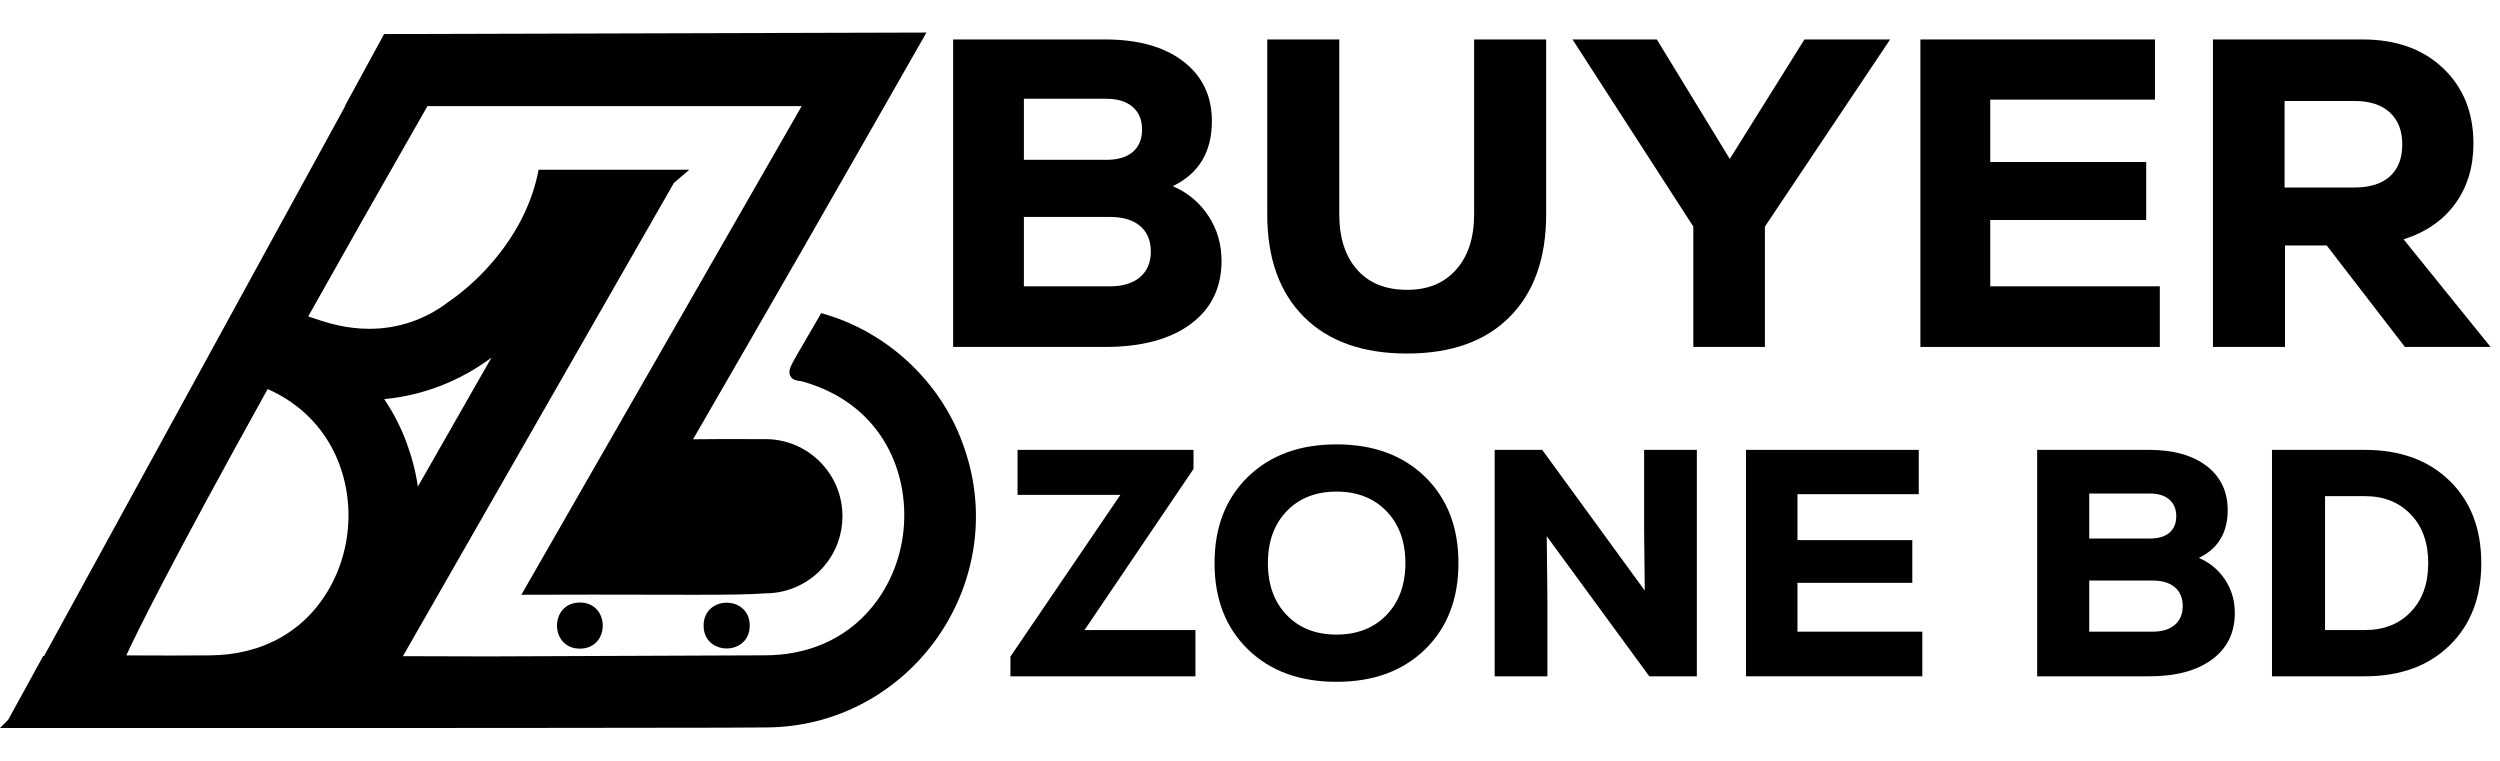
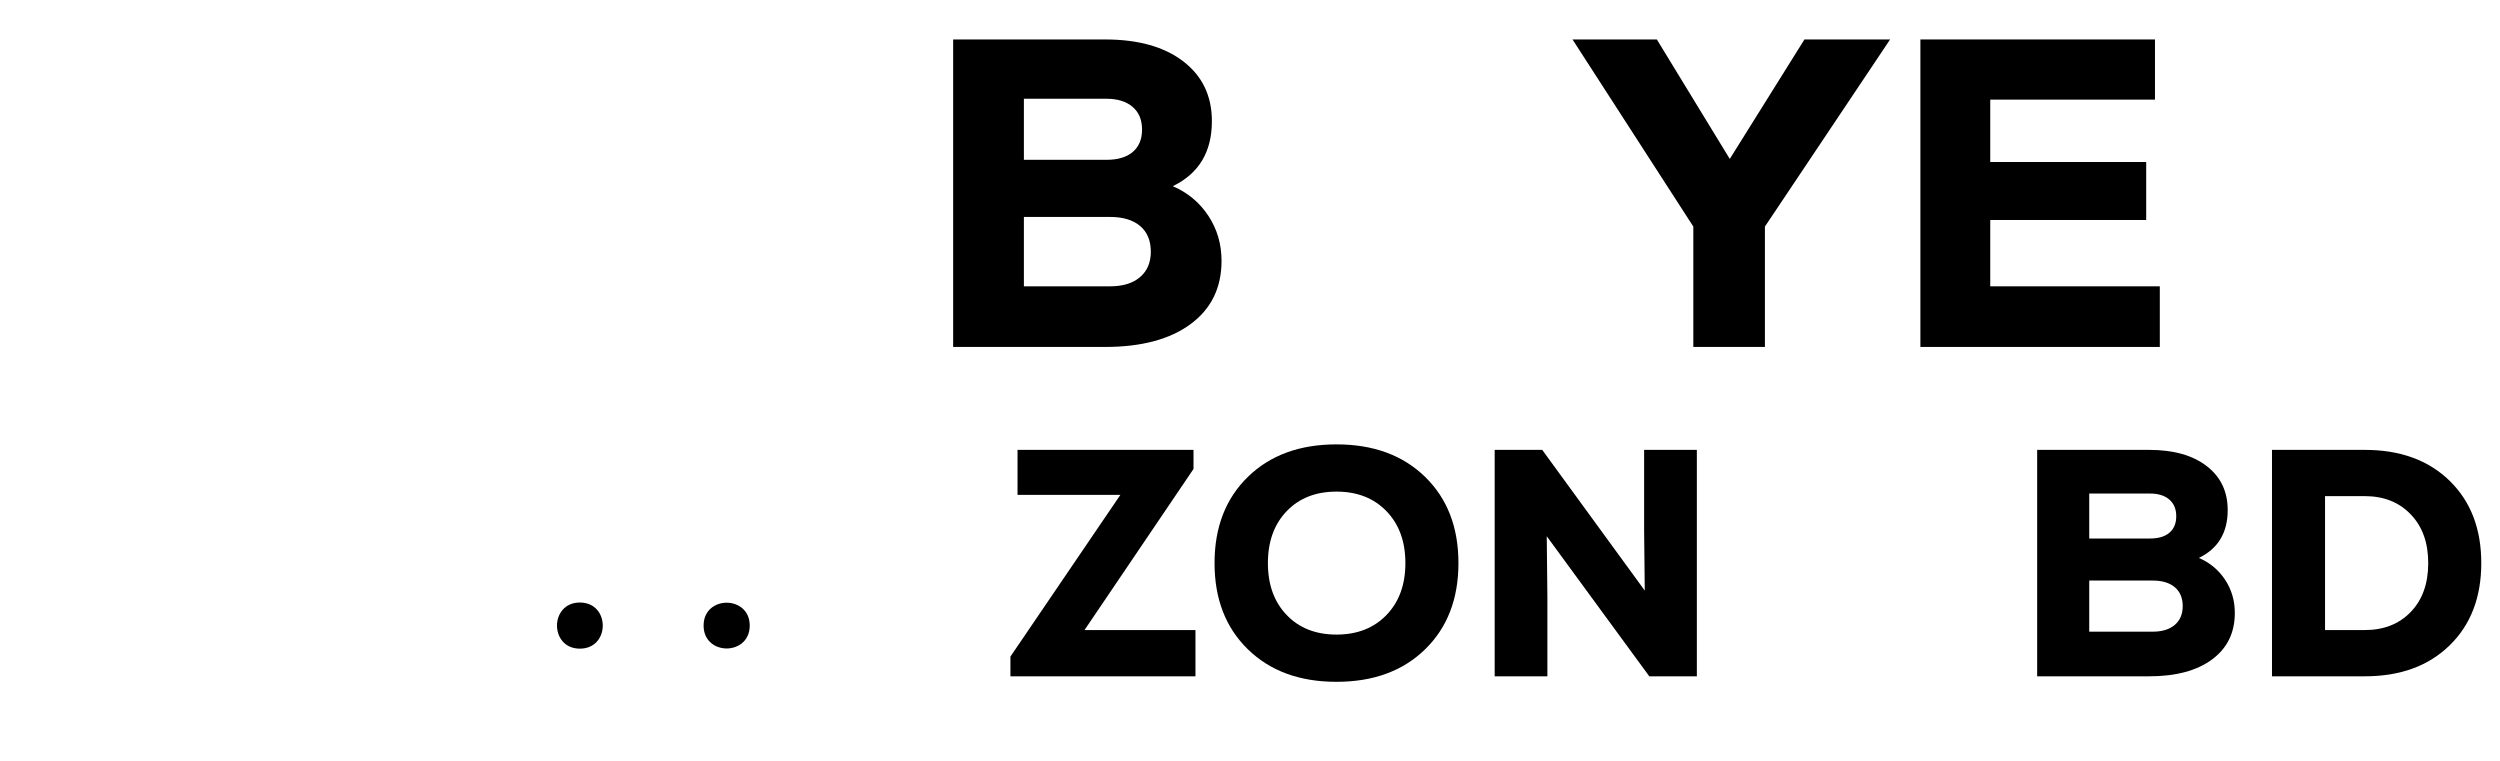
<svg xmlns="http://www.w3.org/2000/svg" width="230" height="70" viewBox="0 0 230 70" fill="none">
  <path d="M64.731 57.554C64.731 60.361 68.975 60.361 68.975 57.554C68.975 54.747 64.731 54.747 64.731 57.554Z" fill="black" />
  <path d="M53.349 59.676C56.156 59.676 56.156 55.432 53.349 55.432C50.542 55.432 50.542 59.676 53.349 59.676Z" fill="black" />
-   <path d="M88.532 40.704C87.53 37.966 85.839 35.429 83.641 33.368C81.449 31.313 78.81 29.782 76.009 28.942L75.549 28.804L75.311 29.221C74.732 30.228 74.269 31.02 73.896 31.657C73.413 32.481 73.094 33.027 72.902 33.4C72.694 33.804 72.523 34.198 72.705 34.574C72.889 34.956 73.277 35.01 73.534 35.046C73.657 35.064 73.785 35.082 73.926 35.123C81.306 37.244 83.832 43.777 83.062 49.311C82.304 54.756 78.094 60.263 70.397 60.289L44.908 60.39L37.068 60.368C37.504 59.606 38.282 58.247 39.663 55.836C42.765 50.422 49.214 39.162 61.999 16.829L62.175 16.679L63.416 15.615H49.554L49.452 16.094C49.391 16.376 49.318 16.671 49.233 16.971C49.005 17.792 48.705 18.612 48.342 19.409C45.983 24.601 41.67 27.494 41.377 27.685C41.355 27.699 41.334 27.713 41.313 27.73C39.193 29.379 36.655 30.25 33.975 30.25C33.023 30.25 32.044 30.14 31.066 29.923C30.575 29.816 30.073 29.678 29.573 29.513L28.355 29.111C31.613 23.303 35.299 16.801 39.322 9.767H57.451L57.45 9.765H73.753L48.486 53.81L47.964 54.72L49.014 54.716C50.838 54.709 52.647 54.705 54.545 54.705C56.684 54.705 58.569 54.71 60.232 54.714C61.57 54.718 62.725 54.72 63.782 54.72C66.86 54.72 68.939 54.699 70.436 54.587C70.537 54.587 70.646 54.584 70.765 54.578C70.782 54.578 70.802 54.576 70.825 54.574C71.135 54.558 71.444 54.52 71.746 54.462C71.759 54.46 71.775 54.457 71.791 54.454C72.95 54.225 74.042 53.703 74.953 52.944C75.854 52.192 76.561 51.221 76.998 50.136C77.03 50.056 77.055 49.99 77.077 49.926C77.361 49.15 77.505 48.331 77.505 47.492C77.505 45.62 76.783 43.854 75.47 42.519C74.166 41.193 72.427 40.441 70.57 40.402C70.544 40.4 70.523 40.399 70.505 40.399H70.413C67.469 40.399 66.694 40.396 66.402 40.395C66.323 40.395 66.275 40.395 66.227 40.395C66.147 40.395 66.071 40.395 65.869 40.398C65.568 40.4 65.007 40.405 63.761 40.413C65.519 37.368 66.942 34.905 68.125 32.857C71.998 26.151 75.736 19.64 79.338 13.325C80.716 10.909 82.447 7.876 84.715 3.903L85.233 2.995L84.188 2.998L35.694 3.132H35.335L35.164 3.447L32.212 8.871L31.725 9.766H31.754L22.019 27.545L19.371 32.383L4.055 60.355H3.972L3.8 60.668L0.83 66.078L0.755 66.215L0 66.975L1.452 66.976C7.401 66.976 12.456 66.975 16.906 66.974H25.776L26.809 66.976C34.084 66.976 40.623 66.975 46.244 66.972C67.707 66.961 70.108 66.933 70.362 66.926C73.643 66.924 76.744 66.144 79.58 64.606C82.242 63.162 84.57 61.069 86.312 58.553C88.052 56.04 89.19 53.13 89.604 50.137C90.046 46.946 89.686 43.771 88.532 40.704ZM36.911 39.52C36.477 38.555 35.954 37.616 35.349 36.718C38.916 36.387 42.343 35.049 45.218 32.898L38.444 44.765C38.243 43.39 37.892 42.032 37.395 40.708C37.252 40.317 37.09 39.919 36.911 39.52ZM30.263 40.718C32.639 44.709 32.66 49.963 30.316 54.102C28.065 58.079 24.137 60.277 19.258 60.294L15.769 60.308L11.619 60.297C12.555 58.264 15.587 52.076 24.625 35.793C27.031 36.853 28.973 38.548 30.263 40.718Z" fill="black" />
  <path d="M107.898 17.128C109.272 17.721 110.362 18.63 111.17 19.855C111.979 21.082 112.382 22.462 112.382 23.998C112.382 26.477 111.433 28.416 109.533 29.818C107.634 31.219 105.014 31.919 101.673 31.919H87.69V3.63H101.673C104.717 3.63 107.114 4.303 108.867 5.65C110.617 6.998 111.494 8.83 111.494 11.147C111.494 13.976 110.295 15.97 107.898 17.128ZM101.795 9.086H94.198V14.703H101.795C102.846 14.703 103.654 14.46 104.22 13.976C104.785 13.491 105.069 12.804 105.069 11.915C105.069 11.025 104.779 10.332 104.2 9.834C103.621 9.335 102.819 9.086 101.795 9.086ZM102.118 26.343C103.304 26.343 104.226 26.059 104.886 25.493C105.546 24.927 105.876 24.146 105.876 23.15C105.876 22.153 105.546 21.338 104.886 20.786C104.226 20.234 103.304 19.958 102.118 19.958H94.198V26.343L102.118 26.343Z" fill="black" />
-   <path d="M138.893 29.151C136.657 31.4 133.504 32.525 129.437 32.525C125.37 32.525 122.209 31.401 119.96 29.151C117.711 26.901 116.586 23.756 116.586 19.714V3.63H123.214V19.713C123.214 21.87 123.758 23.567 124.85 24.806C125.941 26.045 127.47 26.664 129.437 26.664C131.404 26.664 132.858 26.045 133.963 24.806C135.066 23.567 135.62 21.87 135.62 19.713V3.63H142.247V19.713C142.247 23.755 141.129 26.902 138.893 29.151Z" fill="black" />
  <path d="M173.89 3.63L162.372 20.845V31.918H155.786V20.845L144.671 3.63H152.43L159.139 14.622L166.009 3.63H173.89Z" fill="black" />
  <path d="M183.103 26.342H198.702V31.919H176.677V3.63H198.258V9.166H183.103V14.905H197.45V20.239H183.103V26.342Z" fill="black" />
-   <path d="M221.252 31.919L214.058 22.584H210.219V31.919H203.591V3.63H217.372C220.443 3.63 222.908 4.513 224.767 6.276C226.626 8.042 227.555 10.352 227.555 13.207C227.555 15.363 226.996 17.208 225.878 18.744C224.76 20.28 223.176 21.371 221.129 22.017L229.131 31.919H221.252ZM219.878 16.219C220.632 15.532 221.009 14.556 221.009 13.289C221.009 12.023 220.626 11.04 219.858 10.34C219.09 9.639 218.005 9.289 216.605 9.289H210.18V17.251H216.605C218.032 17.251 219.124 16.906 219.878 16.219Z" fill="black" />
  <path d="M99.774 57.965H109.982V62.221H92.959V60.405L103.077 45.525H93.613V41.388H109.803V43.144L99.774 57.965Z" fill="black" />
  <path d="M131.112 59.736C129.068 61.73 126.35 62.727 122.958 62.727C119.565 62.727 116.846 61.73 114.804 59.736C112.76 57.742 111.738 55.099 111.738 51.805C111.738 48.511 112.76 45.867 114.804 43.874C116.846 41.88 119.565 40.883 122.958 40.883C126.35 40.883 129.068 41.88 131.112 43.874C133.155 45.868 134.177 48.512 134.177 51.805C134.177 55.098 133.155 57.742 131.112 59.736ZM118.374 56.581C119.524 57.781 121.052 58.382 122.957 58.382C124.861 58.382 126.394 57.782 127.555 56.581C128.715 55.382 129.296 53.789 129.296 51.805C129.296 49.821 128.716 48.229 127.555 47.029C126.394 45.828 124.862 45.228 122.957 45.228C121.052 45.228 119.524 45.828 118.374 47.029C117.223 48.229 116.647 49.822 116.647 51.805C116.647 53.788 117.222 55.382 118.374 56.581Z" fill="black" />
  <path d="M151.259 41.388H156.11V62.221H151.735L142.301 49.334L142.36 54.959V62.221H137.51V41.388H141.884L151.318 54.334L151.259 48.769V41.388Z" fill="black" />
-   <path d="M165.366 58.114H176.853V62.221H160.633V41.388H176.526V45.465H165.366V49.691H175.932V53.62H165.366V58.114Z" fill="black" />
  <path d="M202.298 51.329C203.31 51.765 204.114 52.435 204.71 53.337C205.305 54.24 205.603 55.257 205.603 56.388C205.603 58.213 204.903 59.642 203.504 60.673C202.106 61.705 200.176 62.221 197.715 62.221H187.419V41.388H197.715C199.957 41.388 201.723 41.885 203.013 42.876C204.302 43.869 204.948 45.217 204.948 46.924C204.948 49.007 204.063 50.475 202.298 51.329ZM197.804 45.406H192.21V49.543H197.804C198.578 49.543 199.174 49.364 199.59 49.007C200.007 48.65 200.215 48.144 200.215 47.489C200.215 46.835 200.001 46.324 199.575 45.956C199.147 45.589 198.558 45.406 197.804 45.406ZM198.042 58.114C198.915 58.114 199.594 57.906 200.081 57.489C200.567 57.072 200.81 56.498 200.81 55.763C200.81 55.028 200.567 54.429 200.081 54.022C199.594 53.615 198.915 53.411 198.042 53.411H192.21V58.113L198.042 58.114Z" fill="black" />
  <path d="M217.565 41.389C220.818 41.389 223.418 42.336 225.362 44.23C227.306 46.125 228.278 48.65 228.278 51.804C228.278 54.959 227.306 57.484 225.362 59.378C223.418 61.273 220.818 62.22 217.565 62.22H209.023V41.388L217.565 41.389ZM217.565 57.965C219.31 57.965 220.72 57.41 221.79 56.298C222.861 55.187 223.397 53.69 223.397 51.804C223.397 49.919 222.861 48.446 221.79 47.325C220.72 46.205 219.31 45.644 217.565 45.644H213.904V57.965H217.565Z" fill="black" />
</svg>